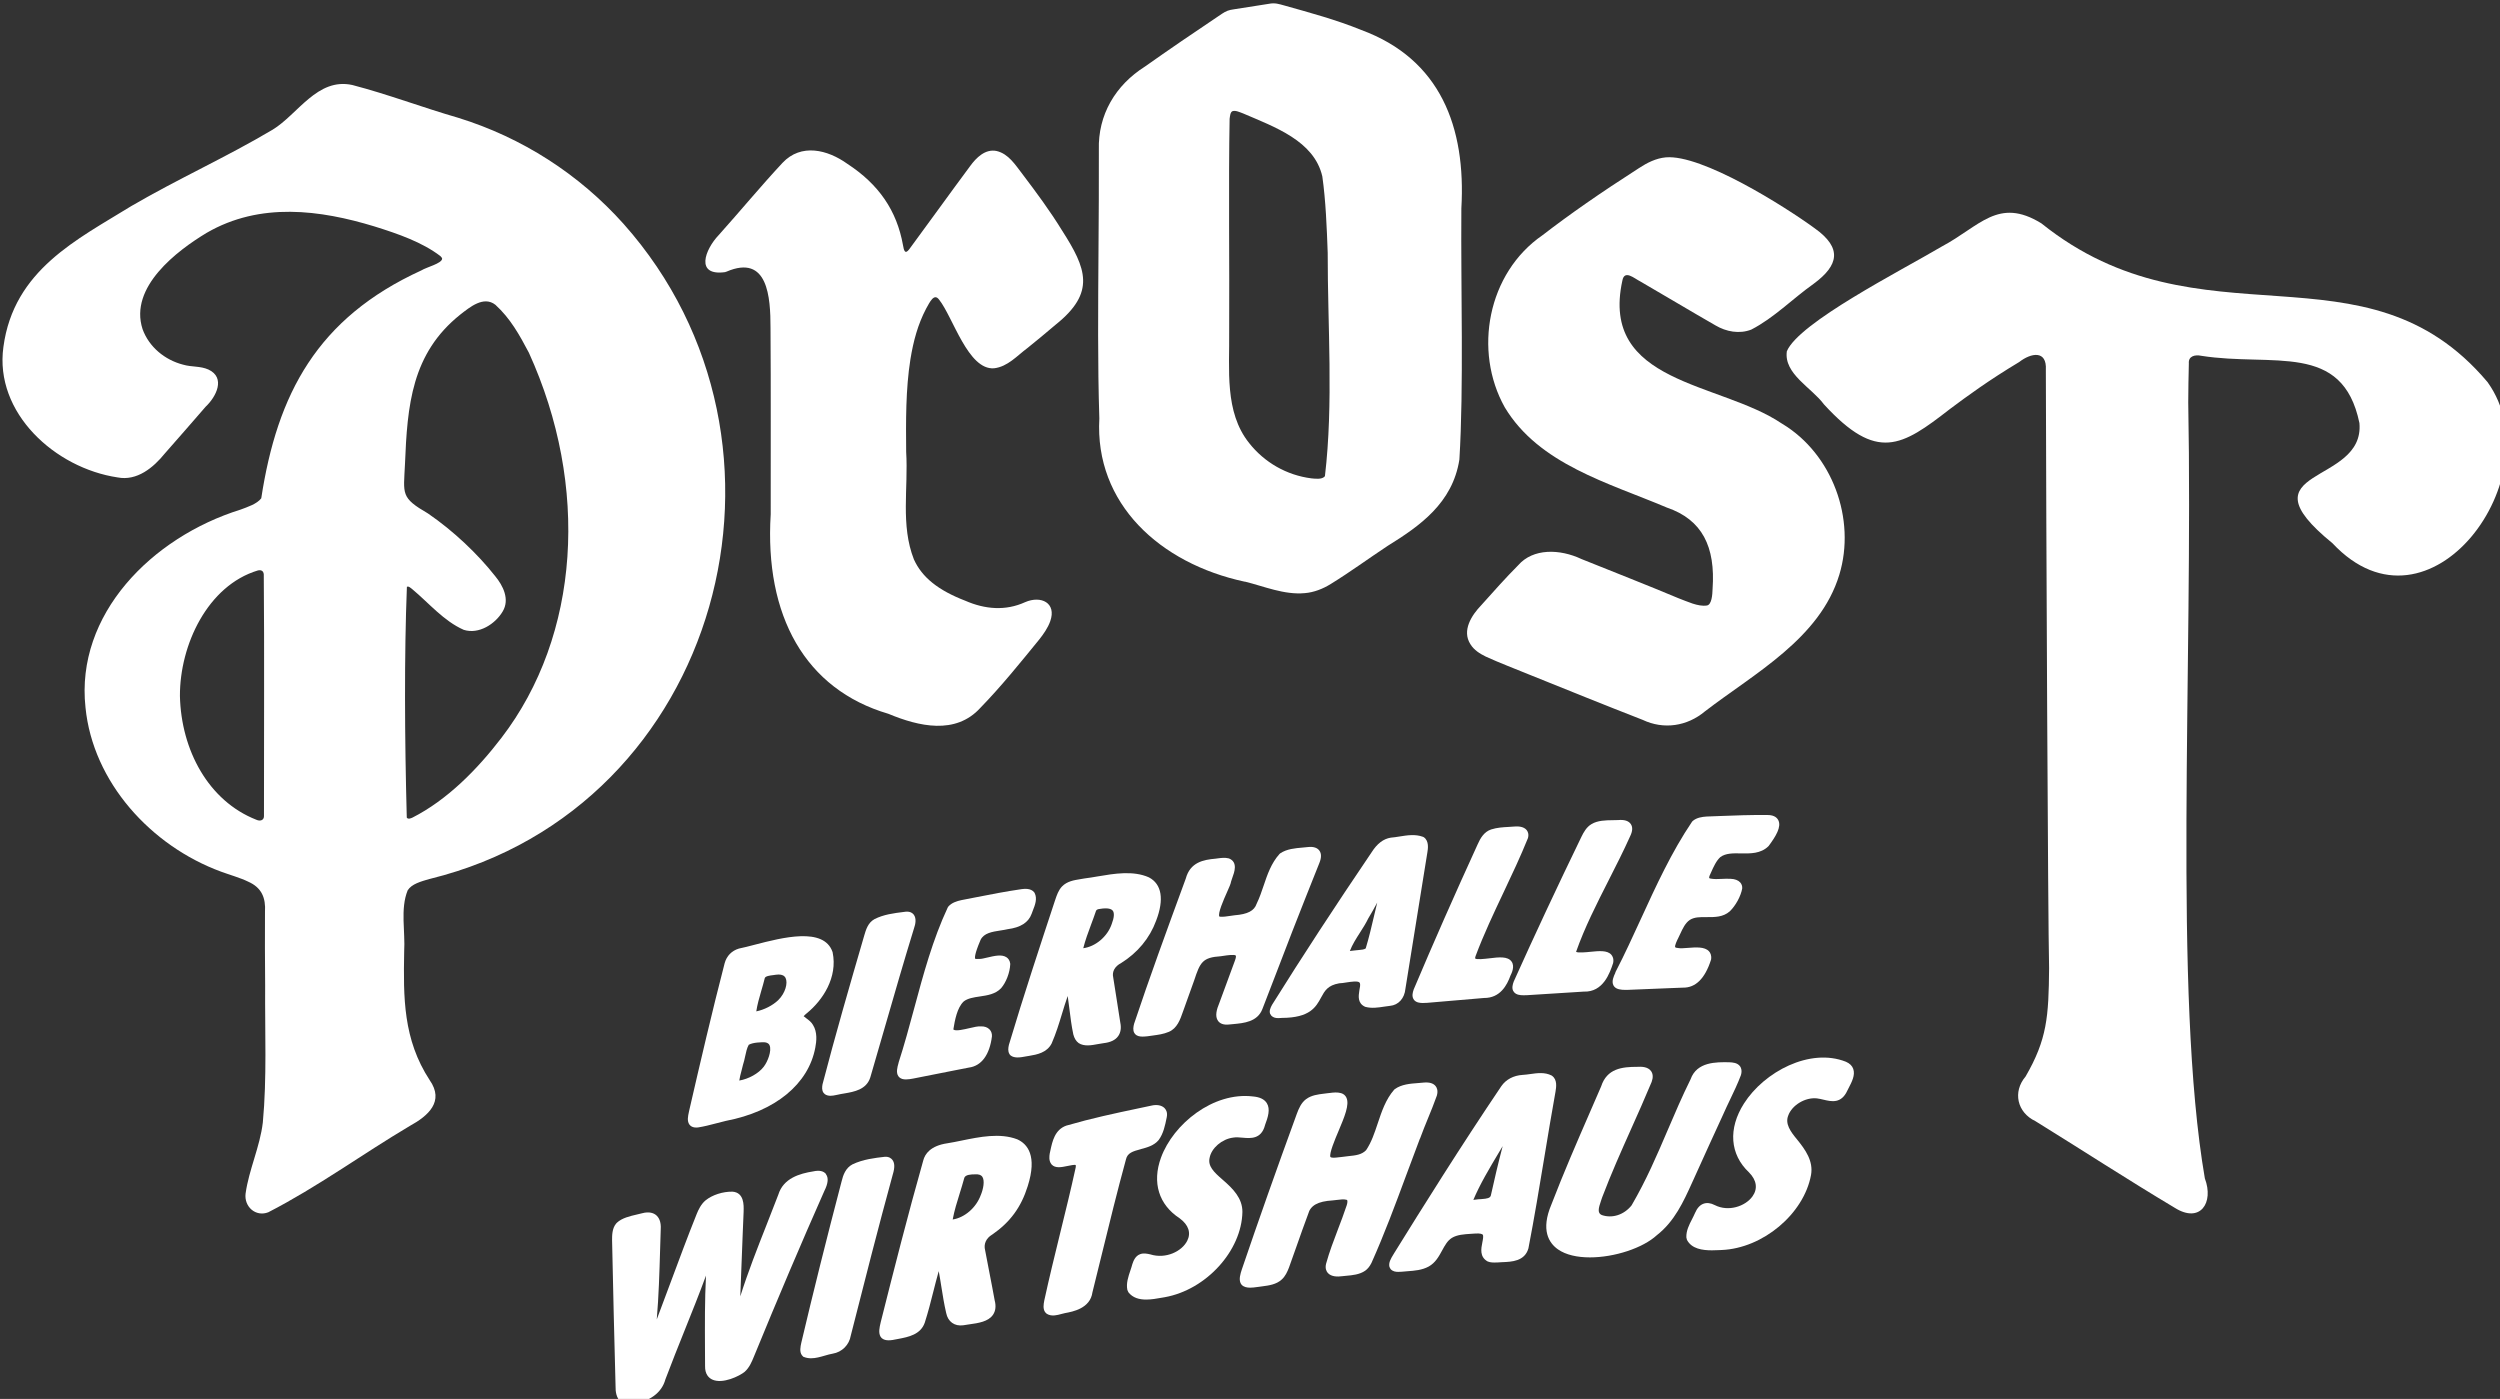
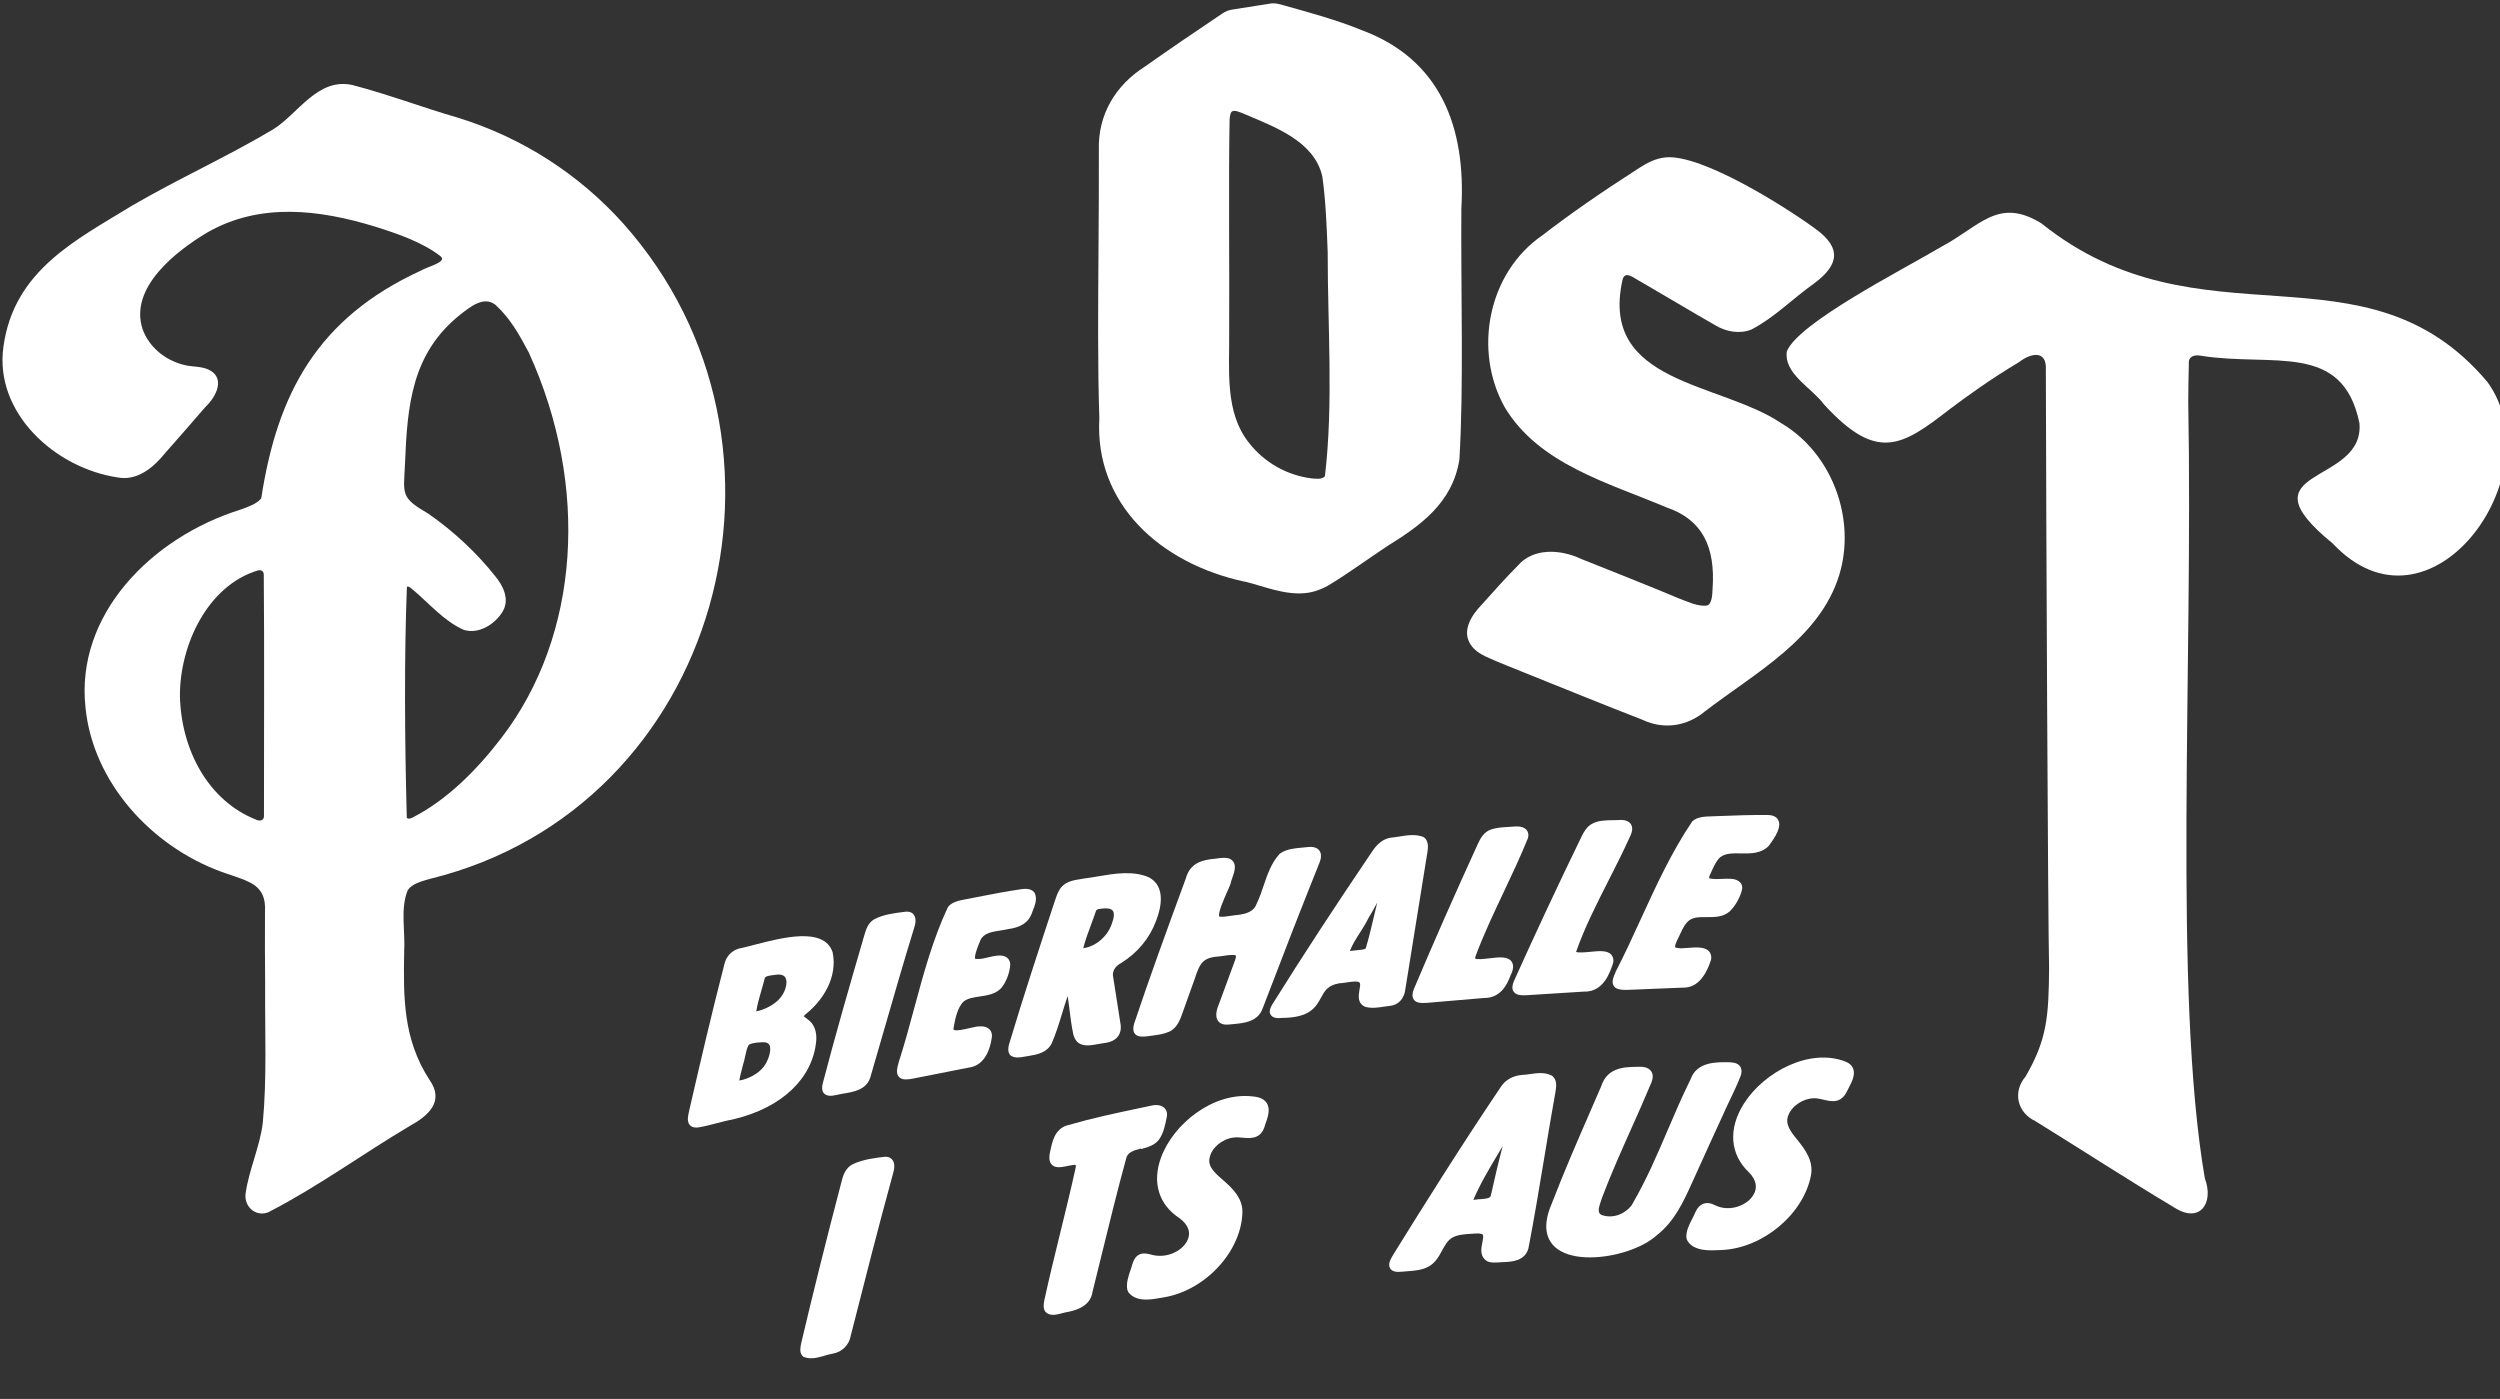
<svg xmlns="http://www.w3.org/2000/svg" xmlns:ns1="http://www.inkscape.org/namespaces/inkscape" xmlns:ns2="http://sodipodi.sourceforge.net/DTD/sodipodi-0.dtd" width="165.213mm" height="92.45mm" viewBox="0 0 165.213 92.45" version="1.1" id="svg1044" ns1:export-filename="Prost_logo_white.svg" ns1:export-xdpi="96" ns1:export-ydpi="96">
  <rect x="0" y="0" width="165.213" height="92.45" fill="#333333" stroke="none" />
  <ns2:namedview id="namedview1046" pagecolor="#ffffff" bordercolor="#000000" borderopacity="0.25" ns1:showpageshadow="2" ns1:pageopacity="0.0" ns1:pagecheckerboard="0" ns1:deskcolor="#d1d1d1" ns1:document-units="mm" showgrid="false" />
  <defs id="defs1041" />
  <g ns1:label="Lager 1" ns1:groupmode="layer" id="layer1" transform="translate(-234.839,-68.388)">
    <g id="g1662">
      <g id="g16" transform="matrix(0.265,0,0,0.265,130.495,-72.89)">
        <path class="st0" d="m 500.87,752.33 0.25,-0.07 c 72.27,-17.85 96.94,-108.49 48.12,-163.32 -11.12,-12.42 -25.33,-21.52 -41.25,-26.45 -8.87,-2.56 -17.48,-5.85 -26.39,-8.17 -8.73,-1.9 -13.57,7.33 -19.87,11.15 -11.53,6.85 -23.5,12.2 -35.23,19.04 -13.47,8.33 -29.33,15.93 -31.9,35.13 -2.29,16.46 12.9,30.22 28.47,32.54 4.83,0.95 8.93,-2.43 11.8,-5.99 3.31,-3.74 6.74,-7.7 10.19,-11.67 2.6,-2.44 5.03,-7.21 0.67,-9.24 -2.09,-0.93 -4.13,-0.57 -6.37,-1.23 -4.49,-1.17 -8.44,-4.37 -10.06,-8.85 -3.42,-10.52 8.69,-19.62 15.99,-24.01 13.37,-7.76 28.38,-5.69 41.8,-1.61 6.03,1.88 11.96,3.96 16.47,7.4 0.18,0.19 0.44,0.43 0.45,0.68 -0.12,1.19 -3.9,2.09 -5.21,2.91 -25.97,11.89 -35.91,30.79 -39.9,56.82 -1.08,1.42 -3.38,2.15 -5.19,2.83 -22.14,6.91 -41.17,26.14 -38.64,49.34 1.83,18.57 16.29,34.51 33.81,40.94 2.02,0.75 4.88,1.56 6.73,2.48 3.42,1.49 4.43,4.09 4.22,7.53 -0.05,5.81 0,12.04 0.04,18.36 -0.08,11.61 0.46,23.1 -0.58,34.19 -0.71,6.03 -3.48,11.78 -4.3,17.72 -0.4,3.27 2.52,5.88 5.66,4.66 12.32,-6.34 23.35,-14.44 35.32,-21.55 4.59,-2.51 8.64,-6.1 4.94,-11.39 -6.66,-10.2 -6.57,-20.61 -6.37,-32.07 0.31,-4.96 -1.01,-10.64 0.87,-15.27 0.99,-1.6 3.28,-2.2 5.46,-2.85 z m -41.29,-15.81 v 0.14 c 0,1.02 -0.95,1.34 -1.91,0.89 -11.96,-4.69 -18.75,-17.39 -19.05,-30.86 -0.05,-12.76 6.93,-27.54 19.41,-31.3 0.76,-0.19 1.41,0.02 1.5,0.95 0.17,19.86 0.03,40.37 0.05,60.17 z m 35.61,0.49 c -0.53,-19.86 -0.64,-40.56 0.03,-57.54 0.41,-0.26 0.97,0.3 1.36,0.6 4.14,3.45 7.82,7.92 12.81,10.12 3.77,1.2 7.88,-1.45 9.73,-4.6 1.79,-3 0.09,-6.41 -1.9,-8.81 -4.37,-5.54 -10.37,-11.24 -16.73,-15.6 -6.87,-3.99 -6.1,-4.75 -5.75,-12.28 0.59,-14.75 1.65,-27.63 13.81,-37.34 2.35,-1.82 5.81,-4.74 8.75,-2.42 3.7,3.38 5.95,7.41 8.34,11.94 15.13,33.22 12.77,70.5 -6.85,96.06 -6.02,7.87 -13.51,15.47 -22.19,19.88 -0.41,0.17 -0.97,0.44 -1.33,0.09 z" id="path6" style="fill:#ffffff" />
        <path class="st0" d="m 704.18,678.16 c 4.78,1.17 9.82,3.36 14.95,2.88 2.28,-0.18 4.53,-1.07 6.48,-2.28 4.9,-3.02 9.42,-6.35 14.17,-9.49 7.96,-4.94 16.2,-10.62 17.91,-21.55 1.11,-18.14 0.34,-42.22 0.49,-62.42 v -0.19 c 1.17,-20.27 -5.2,-37.23 -24.96,-44.51 -6.25,-2.55 -12.89,-4.33 -19.13,-6.09 -1.43,-0.39 -2.37,-0.74 -3.93,-0.43 -2.07,0.32 -6.45,1.01 -8.67,1.36 -1.35,0.19 -1.94,0.41 -3.06,1.15 -6.94,4.64 -13.49,9.13 -19.12,13.11 -7.42,4.68 -11.78,12.08 -11.53,20.81 0,7.95 0,16.58 -0.09,24.99 -0.09,14.1 -0.23,28.37 0.21,41.97 -1.2,21.25 15.11,36.18 36.28,40.72 z M 700.4,562.68 c 0.09,-0.59 0.14,-1.59 0.71,-1.83 0.74,-0.27 1.83,0.27 2.64,0.56 7.86,3.39 17.72,6.83 19.76,15.71 0.85,6 1.12,12.84 1.34,19.06 -0.03,18.08 1.46,37.51 -0.69,55.67 l -0.11,0.14 c -0.68,0.72 -2.24,0.53 -3.26,0.43 -6.16,-0.78 -11.73,-3.97 -15.54,-8.82 -6.19,-7.74 -4.85,-18.44 -4.97,-27.67 0.1,-16.02 -0.19,-37.26 0.11,-53.25 z" id="path8" style="fill:#ffffff" />
        <path class="st0" d="m 838.19,638.8 -0.2,-0.12 c -15.39,-10.34 -45.28,-9.8 -39.66,-35.57 0.52,-2.84 3,-0.52 4.46,0.19 6.3,3.65 12.41,7.33 18.76,10.97 2.69,1.59 5.98,2.2 8.93,1.05 5.66,-2.91 10.25,-7.66 15.55,-11.42 6.28,-4.62 7.19,-8.92 0.27,-13.84 -7.54,-5.51 -28.16,-18.49 -37.14,-17.69 -2.43,0.22 -4.63,1.33 -6.72,2.7 -9.6,6.16 -17.32,11.54 -24.02,16.71 -13.72,9.44 -17.3,28.86 -9.41,42.93 8.53,14.22 25.94,18.85 40.39,24.98 8.88,3.03 12.17,9.79 11.43,20.3 -0.04,1.43 -0.21,3.93 -1.4,4.13 -2.21,0.36 -4.96,-1.02 -7.13,-1.82 -8.11,-3.4 -15.84,-6.41 -24.16,-9.76 -5.42,-2.56 -12.08,-2.72 -15.79,1.55 -3.11,3.12 -6.26,6.67 -9.18,9.93 -2.42,2.51 -4.92,6.35 -2.73,9.76 0.91,1.48 2.36,2.36 3.84,3.09 3.33,1.53 7.42,3.08 10.92,4.52 9.42,3.79 18.75,7.58 28.19,11.25 5.27,2.5 11.11,1.6 15.54,-2.12 12.34,-9.49 28.67,-18.13 33.5,-34.06 4.22,-13.89 -1.75,-30.14 -14.23,-37.65 z" id="path10" style="fill:#ffffff" />
-         <path class="st0" d="m 574.66,600.94 0.24,-0.06 c 10.4,-4.49 11,6.43 11,13.99 0.11,15.61 0.03,31.01 0.05,46.5 -1.56,25.3 8.57,43.66 29.34,49.76 7.58,3.16 16.77,5.31 22.94,-1.48 5.19,-5.33 10.08,-11.4 14.67,-17.03 1.08,-1.36 2.16,-2.9 2.75,-4.55 1.65,-4.63 -2.32,-6.49 -6.25,-4.78 -4.88,2.23 -10.01,1.8 -14.94,-0.36 -6.7,-2.58 -10.77,-5.8 -12.8,-10.3 -3.36,-8.58 -1.37,-17.68 -1.93,-26.84 -0.07,-7.56 -0.13,-15.58 1.06,-23.07 0.75,-4.59 1.86,-8.7 3.92,-12.63 0.93,-1.65 1.97,-3.94 3.23,-2.24 3.5,4.41 7.22,17.61 13.71,17.12 3.41,-0.4 5.73,-3.13 8.31,-5.04 2.31,-1.87 4.66,-3.79 7.05,-5.84 10.06,-8.03 7.66,-14.01 1.61,-23.46 -3.06,-4.97 -6.38,-9.45 -9.9,-14.1 -1.77,-2.28 -3.46,-5.06 -6.45,-5.75 -2.82,-0.58 -5.08,1.68 -6.6,3.78 -5.13,6.91 -10.03,13.75 -15.12,20.65 -1.11,1.54 -1.4,0.33 -1.61,-0.93 -1.54,-8.63 -6.03,-15.18 -13.88,-20.3 -4.93,-3.54 -11.53,-5.18 -16.17,-0.24 -5.46,5.86 -10.57,12.06 -15.9,18 -3.44,3.6 -6,10.33 1.67,9.24 z" id="path12" style="fill:#ffffff" />
        <path class="st0" d="m 1014.21,628.58 -0.14,-0.19 c -30.65,-36.33 -71.39,-7.6 -111.25,-39.57 -10.76,-6.63 -15.33,0.73 -24.81,5.77 -10.38,6.13 -35.64,18.96 -38.66,26.13 -0.79,5.66 6.22,9.1 9.24,13.23 13.25,14.47 19.43,10.5 31.36,1.23 4.27,-3.2 9.83,-7.27 17.34,-11.77 2.99,-2.32 6.94,-3.01 6.65,1.96 0.08,37.24 0.52,137.51 0.81,149.16 -0.1,12.13 -0.5,17.8 -5.87,27.06 -3.25,3.82 -2.11,8.96 2.45,11.12 11.75,7.27 22.98,14.58 34.78,21.63 6.32,3.96 9.79,-1.26 7.48,-7.35 -7.96,-46.45 -2.89,-126.72 -4.14,-193.52 0.01,-2.88 0.07,-6.78 0.15,-9.72 -0.16,-1.81 1.52,-2.23 3.08,-1.9 17.9,2.83 35.24,-3.64 39.46,16.78 1.4,15.67 -30.13,10.9 -6.72,29.97 24.27,25.89 55.17,-16.9 38.79,-40.01 z" id="path14" style="fill:#ffffff" />
      </g>
      <g id="g54" transform="matrix(0.265,0,0,0.265,130.495,-72.89)">
        <path class="st0" d="m 565.98,813.88 c 0.35,0.29 0.8,0.43 1.41,0.43 0.13,0 0.27,0 0.42,-0.02 1.52,-0.24 2.96,-0.61 4.48,-1.01 0.81,-0.21 1.64,-0.43 2.48,-0.63 12.27,-2.34 20.61,-9.17 22.3,-18.28 0.3,-1.56 0.56,-3.84 -0.58,-5.65 -0.39,-0.7 -1.06,-1.21 -1.66,-1.65 -0.21,-0.16 -0.51,-0.38 -0.67,-0.53 0.16,-0.2 0.5,-0.49 0.68,-0.64 l 0.13,-0.11 c 3.96,-3.23 7.72,-8.91 6.42,-15.18 l -0.04,-0.13 c -2.2,-6.22 -12.52,-3.54 -19.35,-1.77 -1.53,0.4 -2.85,0.74 -3.99,0.97 -1.78,0.54 -3.04,1.82 -3.54,3.62 -3.18,12.27 -5.99,24.36 -8.84,36.74 l -0.09,0.42 c -0.22,1.01 -0.5,2.26 0.16,3.14 l 0.27,0.28 z m 21.83,-31.33 c -1.39,1.33 -3.51,2.4 -5.46,2.79 0.26,-1.74 0.74,-3.37 1.23,-5.07 0.31,-1.06 0.63,-2.15 0.89,-3.23 0.16,-0.51 1.32,-0.65 2.09,-0.74 0.28,-0.03 0.54,-0.07 0.7,-0.1 0.24,-0.03 0.46,-0.05 0.66,-0.05 0.87,0 1.45,0.29 1.74,0.87 0.59,1.21 -0.01,3.72 -1.85,5.53 z m -3.5,10.49 c 0.94,0.06 1.22,0.46 1.35,0.75 0.6,1.36 -0.48,4.13 -1.47,5.38 -1.28,1.67 -3.76,3.03 -6.08,3.42 0.11,-0.77 0.32,-1.57 0.53,-2.35 0.15,-0.55 0.29,-1.08 0.4,-1.6 0.22,-0.64 0.37,-1.35 0.52,-2.03 0.22,-1.03 0.44,-2.1 0.91,-2.94 1.11,-0.63 3.19,-0.63 3.84,-0.63 z" id="path18" style="fill:#ffffff" />
        <path class="st0" d="m 599.13,805.66 0.34,0.34 c 0.44,0.3 0.92,0.39 1.39,0.39 0.47,0 0.92,-0.09 1.3,-0.17 0.13,-0.03 0.26,-0.05 0.45,-0.09 0.53,-0.13 1.1,-0.22 1.68,-0.32 2.47,-0.42 5.54,-0.95 6.5,-4.03 1.25,-4.25 2.48,-8.5 3.7,-12.76 2.31,-8.02 4.71,-16.31 7.2,-24.41 0.36,-1.02 0.64,-2.44 -0.06,-3.38 -0.28,-0.38 -0.83,-0.81 -1.91,-0.76 l -0.56,0.07 c -2.49,0.31 -5.07,0.63 -7.36,1.81 -1.61,0.91 -2.11,2.64 -2.53,4.08 -3.68,12.62 -7.24,24.94 -10.4,37.09 -0.13,0.71 -0.2,1.52 0.26,2.14 z" id="path20" style="fill:#ffffff" />
        <path class="st0" d="m 617.84,798.16 -0.04,0.14 c -0.27,0.98 -0.65,2.31 -0.01,3.22 l 0.25,0.28 c 0.43,0.39 1.02,0.51 1.64,0.51 0.59,0 1.21,-0.11 1.77,-0.21 3.69,-0.74 6.7,-1.33 10.06,-1.99 l 3.83,-0.75 c 3.15,-0.4 5.2,-3.15 5.78,-7.8 0.04,-0.68 -0.18,-1.3 -0.63,-1.75 -0.49,-0.5 -1.24,-0.75 -2.05,-0.73 -0.78,-0.07 -1.8,0.18 -2.97,0.45 -1.24,0.29 -3.31,0.78 -3.89,0.38 -0.02,-0.02 -0.06,-0.04 -0.08,-0.11 0.38,-2.31 0.93,-5.38 2.58,-6.94 1.01,-0.79 2.47,-1.01 4.02,-1.24 1.91,-0.28 3.88,-0.58 5.29,-2.05 1.26,-1.44 2.2,-3.9 2.29,-5.97 v -0.08 c 0,0 0,-0.08 0,-0.08 -0.1,-0.85 -0.55,-1.33 -0.9,-1.57 -1.18,-0.82 -3.02,-0.38 -4.8,0.04 -0.76,0.18 -1.62,0.39 -2.01,0.35 h -0.08 c 0,0 -0.08,0 -0.08,0 -0.33,0.03 -0.59,0.01 -0.85,-0.02 -0.15,-0.24 -0.19,-1.16 1.23,-4.51 l 0.09,-0.22 c 0.84,-1.71 2.86,-2.02 5,-2.35 0.65,-0.1 1.28,-0.2 1.77,-0.32 3.22,-0.42 5.16,-1.66 5.96,-3.82 0.09,-0.27 0.2,-0.56 0.32,-0.86 0.52,-1.31 1.16,-2.93 0.43,-4.35 l -0.1,-0.16 c -0.84,-1.07 -2.47,-0.88 -3.11,-0.8 -4.17,0.61 -7.63,1.29 -11.64,2.08 l -3.39,0.66 c -1.19,0.26 -2.41,0.64 -3.26,1.59 l -0.16,0.24 c -3.74,7.98 -6.1,16.72 -8.37,25.16 -1.21,4.48 -2.46,9.11 -3.9,13.56 z" id="path22" style="fill:#ffffff" />
        <path class="st0" d="m 645.45,795.96 0.32,0.37 c 0.49,0.38 1.11,0.5 1.76,0.5 0.69,0 1.41,-0.14 2.06,-0.26 0.29,-0.06 0.56,-0.11 0.84,-0.14 1.85,-0.31 4.38,-0.75 5.58,-3.09 1.09,-2.5 1.85,-4.99 2.58,-7.4 0.44,-1.46 0.9,-2.95 1.42,-4.43 0.17,1.12 0.31,2.24 0.44,3.32 0.25,2.01 0.5,4.08 0.96,6.25 0.26,0.98 0.69,1.7 1.34,2.17 1.37,0.89 3.21,0.55 4.85,0.24 0.47,-0.09 0.92,-0.17 1.34,-0.22 1.75,-0.2 2.95,-0.77 3.65,-1.75 0.64,-0.89 0.82,-2.05 0.53,-3.42 -0.3,-2.03 -0.59,-3.84 -0.88,-5.64 -0.29,-1.76 -0.57,-3.52 -0.88,-5.59 -0.33,-1.43 0.38,-2.76 1.98,-3.59 4.12,-2.57 7.13,-6.22 8.71,-10.53 2.05,-5.31 1.43,-9.15 -1.79,-10.83 -3.89,-1.74 -8.64,-0.94 -12.82,-0.23 -1.11,0.19 -2.17,0.37 -3.25,0.5 -0.34,0.07 -0.7,0.13 -1.06,0.18 -1.54,0.25 -3.28,0.52 -4.54,1.82 -0.88,0.93 -1.3,2.17 -1.67,3.27 l -0.13,0.38 c -3.63,11 -7.75,23.47 -11.44,35.83 -0.18,0.79 -0.29,1.62 0.13,2.29 z m 18.44,-26.37 c 0.51,-2.02 1.22,-3.93 1.96,-5.92 0.42,-1.12 0.84,-2.25 1.22,-3.39 0.12,-0.34 0.54,-0.45 0.95,-0.49 0.54,-0.1 1.04,-0.14 1.46,-0.14 0.85,0 1.45,0.19 1.75,0.55 0.46,0.56 0.38,1.74 -0.24,3.35 -1.07,3.16 -4.06,5.64 -7.11,6.04 z" id="path24" style="fill:#ffffff" />
        <path class="st0" d="m 676.61,790.69 0.18,0.26 c 0.44,0.53 1.1,0.68 1.88,0.68 0.39,0 0.8,-0.04 1.23,-0.08 0.43,-0.07 0.86,-0.13 1.29,-0.18 1.34,-0.18 2.72,-0.36 4.03,-0.92 2.09,-0.88 2.85,-3.07 3.52,-5 0.14,-0.4 0.27,-0.79 0.43,-1.19 l 0.53,-1.49 c 0.61,-1.71 1.21,-3.4 1.85,-5.15 1.49,-4.53 2.07,-5.73 6.64,-6.03 0.26,-0.03 0.53,-0.07 0.82,-0.12 0.72,-0.11 2.63,-0.39 2.92,-0.04 0.05,0.06 0.11,0.4 -0.21,1.24 -0.73,2.03 -1.41,3.85 -2.08,5.65 -0.61,1.64 -1.22,3.27 -1.83,4.97 -0.6,1.44 -1.17,3.24 -0.3,4.43 0.52,0.71 1.41,1.02 2.66,0.9 0.34,-0.04 0.7,-0.07 1.06,-0.1 2.71,-0.25 6.09,-0.55 7.33,-3.75 1.42,-3.64 2.83,-7.31 4.23,-10.97 2.13,-5.55 4.33,-11.29 6.57,-16.89 0.64,-1.62 1.28,-3.24 1.93,-4.85 l 1.46,-3.66 c 0.56,-1.35 0.57,-2.42 0.02,-3.16 -0.52,-0.7 -1.43,-1.01 -2.73,-0.89 -0.47,0.06 -0.95,0.1 -1.45,0.14 -1.84,0.16 -3.93,0.33 -5.58,1.44 l -0.18,0.16 c -2.06,2.29 -3.02,5.12 -3.94,7.85 -0.5,1.49 -1.02,3.03 -1.76,4.56 -0.59,1.76 -2.23,2.62 -5.53,2.88 -0.35,0.04 -0.71,0.1 -1.07,0.15 -0.85,0.13 -1.73,0.27 -2.51,0.2 -0.13,0 -0.17,-0.03 -0.17,-0.03 -0.53,-0.65 1.21,-4.56 1.79,-5.85 0.67,-1.49 1.05,-2.37 1.12,-2.9 0.06,-0.26 0.19,-0.59 0.31,-0.93 0.5,-1.36 1.44,-3.88 -0.8,-4.8 l -0.13,-0.04 c -0.91,-0.23 -1.84,-0.1 -2.66,0 -0.21,0.03 -0.41,0.06 -0.59,0.08 -3.02,0.26 -6.33,0.88 -7.43,4.96 -4.92,13.4 -9,24.57 -12.89,36.21 -0.19,0.75 -0.34,1.6 0.05,2.28 z" id="path26" style="fill:#ffffff" />
        <path class="st0" d="m 710.53,785.99 0.27,0.43 c 0.49,0.5 1.13,0.6 1.7,0.6 0.22,0 0.43,-0.02 0.62,-0.03 0.12,0 0.23,-0.02 0.31,-0.02 7.02,-0.03 8.48,-2.71 9.77,-5.08 0.92,-1.7 1.65,-3.04 4.52,-3.55 0.56,-0.02 1.19,-0.11 1.84,-0.22 1.12,-0.17 2.81,-0.43 3.23,0.03 0.19,0.21 0.21,0.76 0.02,1.58 l -0.08,0.51 c -0.19,1.22 -0.47,3.06 1.4,3.93 l 0.17,0.06 c 1.56,0.4 3.12,0.16 4.63,-0.07 0.5,-0.08 0.99,-0.15 1.47,-0.2 2.1,-0.19 3.61,-1.88 3.83,-4.25 0.97,-5.9 1.91,-11.81 2.85,-17.71 0.87,-5.44 1.73,-10.89 2.63,-16.33 0.14,-0.84 0.46,-2.82 -0.88,-3.75 l -0.22,-0.11 c -1.91,-0.71 -3.92,-0.39 -5.86,-0.08 -0.74,0.12 -1.43,0.23 -2.18,0.29 -1.82,0.29 -3.38,1.47 -4.73,3.59 -9.23,13.62 -17.35,26.06 -24.86,38.08 -0.42,0.76 -0.77,1.56 -0.47,2.3 z m 19.85,-15.71 c 0.59,-1.57 1.57,-3.1 2.53,-4.6 0.74,-1.16 1.51,-2.37 2.05,-3.51 0.75,-1.21 1.48,-2.55 2.18,-3.85 0.02,-0.04 0.04,-0.08 0.06,-0.11 -0.26,1.05 -0.5,2.11 -0.75,3.15 -0.64,2.76 -1.31,5.6 -2.12,8.28 -0.39,0.29 -1.07,0.34 -1.74,0.4 -0.29,0.02 -0.57,0.04 -0.72,0.07 -0.3,0.01 -0.63,0.06 -0.97,0.11 -0.17,0.03 -0.35,0.05 -0.53,0.07 z" id="path28" style="fill:#ffffff" />
        <path class="st0" d="m 746.2,782.21 0.21,0.31 c 0.53,0.61 1.37,0.73 2.15,0.73 0.28,0 0.56,-0.02 0.81,-0.03 h 0.17 c 5.24,-0.47 9.17,-0.8 14.29,-1.22 4.04,0.04 5.75,-3.22 6.59,-5.57 0.28,-0.56 1.15,-2.27 0.29,-3.5 -0.96,-1.37 -3.18,-1.11 -5.53,-0.82 -1.12,0.13 -3.21,0.38 -3.55,0.04 0,0 -0.06,-0.17 0.12,-0.66 1.99,-5.32 4.53,-10.7 6.99,-15.9 2.06,-4.36 4.19,-8.86 6.05,-13.47 0.27,-0.99 -0.04,-1.64 -0.34,-2.01 -0.76,-0.91 -2.19,-0.93 -2.97,-0.87 -0.5,0.05 -1,0.07 -1.5,0.1 -1.43,0.08 -2.9,0.16 -4.37,0.63 -1.78,0.59 -2.7,2.21 -3.36,3.7 -5.75,12.57 -11.11,24.73 -15.95,36.19 -0.26,0.76 -0.48,1.63 -0.09,2.35 z" id="path30" style="fill:#ffffff" />
        <path class="st0" d="m 771.11,780.22 0.2,0.31 c 0.55,0.68 1.49,0.79 2.32,0.79 0.21,0 0.42,0 0.62,-0.01 h 0.18 c 5.24,-0.35 9.16,-0.6 14.26,-0.9 4.88,0.19 6.53,-4.67 7.34,-7.13 0.21,-1.06 -0.14,-1.72 -0.47,-2.09 -1.02,-1.13 -3.08,-0.92 -5.26,-0.7 -0.87,0.09 -3.06,0.31 -3.51,0 2.12,-6.04 5.18,-12.05 8.13,-17.86 1.82,-3.59 3.71,-7.3 5.36,-10.98 0.61,-1.26 0.67,-2.28 0.15,-3.03 -0.55,-0.8 -1.6,-1.13 -3.16,-0.99 -0.43,0.02 -0.88,0.03 -1.34,0.03 -1.76,0.02 -3.76,0.05 -5.3,0.98 -1.25,0.74 -1.96,2.04 -2.52,3.19 -6.06,12.5 -11.72,24.61 -16.86,36.05 -0.28,0.75 -0.51,1.61 -0.15,2.34 z" id="path32" style="fill:#ffffff" />
        <path class="st0" d="m 796.6,775.68 c -0.43,0.91 -1.01,2.16 -0.5,3.16 l 0.19,0.29 c 0.58,0.73 1.72,0.85 2.83,0.85 0.13,0 0.26,0 0.39,0 3.89,-0.17 7.01,-0.29 10.56,-0.43 l 3.35,-0.13 c 3.17,0.06 5.51,-2.26 7,-6.89 l 0.04,-0.14 c 0.16,-1.03 -0.2,-1.68 -0.53,-2.04 -1.08,-1.17 -3.24,-1 -5.33,-0.84 -0.85,0.07 -1.82,0.14 -2.23,0.05 l -0.17,-0.03 c -0.51,-0.03 -0.68,-0.15 -0.69,-0.19 -0.2,-0.35 0.5,-1.78 0.77,-2.31 l 0.46,-0.97 c 0.63,-1.36 1.28,-2.76 2.4,-3.52 1.13,-0.74 2.64,-0.73 4.24,-0.71 1.99,0.01 4.07,0.03 5.74,-1.44 1.47,-1.43 2.74,-3.73 3.1,-5.69 0.05,-0.58 -0.13,-1.11 -0.5,-1.52 -0.5,-0.55 -1.34,-0.87 -2.4,-0.9 -0.74,-0.05 -1.47,-0.01 -2.18,0.02 -1,0.05 -1.95,0.09 -2.83,-0.08 -0.16,-0.03 -0.28,-0.08 -0.31,-0.14 -0.03,-0.06 -0.05,-0.25 0.07,-0.55 l 0.36,-0.8 c 0.65,-1.46 1.33,-2.97 2.35,-3.88 1.34,-0.98 3.17,-0.95 5.12,-0.91 2.32,0.04 4.94,0.1 6.86,-1.79 l 0.1,-0.12 c 1.73,-2.34 3.21,-4.73 2.35,-6.39 -0.46,-0.88 -1.42,-1.3 -2.84,-1.27 -4.17,-0.04 -7.66,0.1 -11.7,0.25 l -3.35,0.13 c -1.14,0.08 -2.43,0.26 -3.42,1.09 l -0.19,0.2 c -5.1,7.54 -8.99,16.03 -12.75,24.23 -2,4.36 -4.07,8.88 -6.3,13.19 l -0.09,0.2 z" id="path34" style="fill:#ffffff" />
-         <path class="st0" d="m 599.75,825.92 c -0.61,-0.78 -1.7,-1.01 -3.18,-0.68 -3.4,0.54 -7.47,1.7 -8.73,5.82 -0.96,2.51 -1.93,4.99 -2.91,7.47 -2.29,5.8 -4.63,11.76 -6.57,17.88 0.2,-5.62 0.39,-10.31 0.61,-15.75 l 0.22,-5.32 v -0.14 c 0.05,-1.52 0.15,-4.68 -2.77,-4.9 -2.4,-0.04 -5.02,0.79 -6.72,2.17 -1.14,0.95 -1.8,2.38 -2.2,3.37 -2.26,5.62 -4.39,11.38 -6.46,16.94 -1.14,3.08 -2.31,6.24 -3.51,9.38 0.5,-5.84 0.67,-11.76 0.84,-17.52 0.05,-1.65 0.09,-3.29 0.15,-4.9 0.15,-2.05 -0.54,-3.08 -1.15,-3.59 -0.58,-0.48 -1.66,-0.96 -3.49,-0.47 -0.4,0.11 -0.83,0.21 -1.28,0.31 -1.76,0.41 -3.75,0.87 -5,2.05 l -0.23,0.25 c -1,1.21 -0.98,3.02 -0.98,4.11 0.25,11.99 0.54,24.28 0.87,36.49 -0.03,1.21 0.17,2.86 1.3,3.82 0.39,0.33 1.01,0.67 1.88,0.67 0.23,0 0.47,-0.02 0.73,-0.07 4.57,-0.61 7.61,-2.84 8.52,-6.21 1.59,-4.22 3.22,-8.29 4.8,-12.23 1.86,-4.63 3.64,-9.07 5.32,-13.64 -0.32,6.08 -0.28,12.19 -0.25,18.57 l 0.02,3.98 c -0.05,2.05 0.93,2.96 1.76,3.36 2.58,1.24 6.9,-0.89 8.13,-1.93 1.15,-1.03 1.75,-2.46 2.27,-3.73 5.96,-14.54 11.88,-28.49 17.6,-41.39 0.94,-1.87 1.07,-3.27 0.37,-4.16 z" id="path36" style="fill:#ffffff" />
        <path class="st0" d="m 616.31,822.39 c -0.28,-0.37 -0.84,-0.85 -1.88,-0.79 -2.44,0.28 -5.47,0.62 -8.11,1.9 -1.68,0.89 -2.31,2.64 -2.69,4.22 -3.82,14.57 -7.09,27.69 -10.02,40.12 l -0.04,0.17 c -0.2,0.93 -0.48,2.21 0.15,3.07 l 0.34,0.38 0.21,0.08 c 0.57,0.22 1.15,0.31 1.74,0.31 1.17,0 2.35,-0.35 3.43,-0.66 0.69,-0.2 1.34,-0.39 1.96,-0.49 2.34,-0.39 4.12,-2.18 4.51,-4.49 3.47,-13.68 6.88,-27.05 10.5,-40.27 0.5,-1.63 0.47,-2.79 -0.1,-3.54 z" id="path38" style="fill:#ffffff" />
-         <path class="st0" d="m 641.19,841 c 4.48,-3.1 7.21,-6.82 8.85,-12.07 2.41,-7.58 -0.05,-10.53 -2.6,-11.68 -4.31,-1.66 -9.4,-0.61 -13.89,0.31 -1.23,0.25 -2.42,0.5 -3.53,0.67 -4.23,0.61 -5.62,2.68 -6.03,4.29 -3.81,13.44 -7.32,27.27 -10.6,40.3 l -0.05,0.22 c -0.24,1.03 -0.58,2.44 0,3.42 l 0.28,0.35 c 0.47,0.42 1.09,0.56 1.74,0.56 0.65,0 1.37,-0.14 1.97,-0.27 l 0.48,-0.09 c 2.46,-0.47 5.52,-1.06 6.56,-4.05 0.87,-2.73 1.49,-5.17 2.14,-7.76 0.41,-1.63 0.84,-3.31 1.34,-5.08 0.25,1.33 0.46,2.65 0.66,3.93 0.34,2.12 0.68,4.31 1.2,6.52 0.43,2.15 2.08,3.35 4.25,3.05 0.47,-0.09 0.98,-0.16 1.5,-0.23 2.24,-0.31 4.78,-0.66 5.95,-2.43 0.63,-0.95 0.76,-2.17 0.39,-3.55 -0.42,-2.35 -0.83,-4.42 -1.23,-6.49 -0.37,-1.89 -0.74,-3.79 -1.15,-6 -0.41,-1.55 0.23,-3 1.75,-3.92 z m -2.85,-9.87 c -1.15,3.18 -4.04,5.65 -7.01,6.11 0.43,-2.28 1.07,-4.33 1.74,-6.47 0.4,-1.29 0.81,-2.62 1.17,-3.95 0.3,-0.75 1.59,-0.84 2.66,-0.84 0.18,0 0.36,0 0.52,0 h 0.1 c 0.8,0.08 1.09,0.43 1.24,0.67 0.58,0.98 0.22,2.93 -0.41,4.47 z" id="path40" style="fill:#ffffff" />
        <path class="st0" d="m 709.19,813.78 c 0.78,-2.08 1.41,-4.07 0.47,-5.56 -0.6,-0.96 -1.73,-1.51 -3.41,-1.66 -9.96,-1.22 -19.93,6.9 -22.97,15.25 -2.27,6.22 -0.55,11.75 4.66,15.14 2.22,1.64 2.88,3.64 1.87,5.62 -1.32,2.6 -5.3,4.59 -9.2,3.37 -0.71,-0.16 -1.68,-0.38 -2.54,-0.05 -1.23,0.45 -1.68,1.72 -1.94,2.49 -0.13,0.51 -0.31,1.04 -0.49,1.58 -0.51,1.5 -1.09,3.21 -0.75,4.85 l 0.26,0.58 c 1.09,1.41 2.73,1.82 4.43,1.82 1.31,0 2.65,-0.24 3.81,-0.45 l 0.83,-0.14 c 10.32,-1.85 19.18,-11.58 19.36,-21.26 0.02,-3.44 -2.37,-5.81 -4.82,-7.94 l -0.17,-0.15 c -2.16,-1.87 -3.66,-3.35 -3.19,-5.4 0.45,-2.43 3.06,-4.69 5.87,-5.05 0.73,-0.13 1.56,-0.05 2.36,0.02 1.95,0.18 4.63,0.42 5.57,-3.05 z" id="path42" style="fill:#ffffff" />
-         <path class="st0" d="m 678.29,819.68 c 1.53,-0.41 3.26,-0.87 4.41,-2.26 1.19,-1.61 1.61,-3.69 1.98,-5.53 l 0.04,-0.2 c 0.25,-1.24 -0.27,-1.95 -0.6,-2.27 -0.71,-0.68 -1.92,-0.89 -3.23,-0.58 l -3.12,0.66 c -6.23,1.32 -11.61,2.45 -18.11,4.33 -2.86,1.02 -3.47,3.9 -3.97,6.22 l -0.16,0.73 c -0.1,0.68 -0.28,1.82 0.46,2.73 0.92,1.02 2.46,0.7 3.95,0.39 0.63,-0.13 1.81,-0.38 2.06,-0.24 0,0 0.08,0.16 0,0.63 -1.18,5.43 -2.55,10.99 -3.87,16.36 -1.35,5.5 -2.74,11.18 -3.95,16.75 l -0.03,0.16 c -0.15,0.82 -0.35,1.94 0.23,2.79 l 0.4,0.4 c 0.63,0.39 1.3,0.47 1.96,0.41 0.59,-0.05 1.16,-0.21 1.68,-0.35 0.32,-0.09 0.63,-0.17 0.93,-0.23 1.88,-0.34 6.29,-1.15 6.83,-5.18 0.78,-3.12 1.54,-6.24 2.31,-9.37 1.91,-7.81 3.89,-15.88 6.06,-23.81 0.36,-1.56 1.65,-1.98 3.73,-2.53 z" id="path44" style="fill:#ffffff" />
-         <path class="st0" d="m 747.86,817.1 c 0.63,-1.73 1.33,-3.45 2.01,-5.11 0.74,-1.81 1.51,-3.68 2.2,-5.64 0.35,-1.22 0.02,-1.98 -0.32,-2.39 -0.56,-0.69 -1.52,-0.98 -2.9,-0.87 -0.48,0.06 -0.98,0.09 -1.49,0.13 -1.92,0.14 -4.11,0.3 -5.79,1.52 l -0.16,0.15 c -2.1,2.41 -3.1,5.44 -4.08,8.37 -0.81,2.43 -1.57,4.72 -2.9,6.69 -1.1,1.15 -2.63,1.31 -4.4,1.49 -0.62,0.06 -1.25,0.13 -1.79,0.22 -0.24,0.02 -0.49,0.05 -0.76,0.08 -0.74,0.09 -1.58,0.2 -1.96,-0.09 -0.32,-0.91 1.13,-4.34 2.01,-6.42 1.5,-3.56 2.8,-6.63 1.99,-8.37 -0.26,-0.56 -0.71,-0.95 -1.33,-1.13 -0.95,-0.27 -1.91,-0.16 -2.77,-0.05 -0.2,0.02 -0.39,0.05 -0.64,0.07 -0.28,0.04 -0.58,0.08 -0.87,0.11 -1.47,0.18 -3.14,0.38 -4.47,1.38 -1.21,0.92 -1.8,2.32 -2.3,3.67 -5.07,13.89 -9.53,26.51 -13.64,38.6 l -0.07,0.21 c -0.33,1.01 -0.78,2.4 -0.29,3.42 l 0.25,0.38 c 0.52,0.56 1.31,0.72 2.11,0.72 0.55,0 1.12,-0.07 1.61,-0.14 l 0.48,-0.06 c 0.31,-0.05 0.62,-0.09 0.94,-0.13 1.64,-0.21 3.51,-0.46 4.85,-1.7 0.9,-0.81 1.4,-1.91 1.82,-3 0.72,-1.97 1.34,-3.76 1.96,-5.51 0.89,-2.52 1.72,-4.91 2.81,-7.81 0.58,-2.16 2.4,-3.18 6.11,-3.41 0.35,-0.03 0.7,-0.07 1.06,-0.12 0.88,-0.11 1.71,-0.22 2.4,-0.04 0.13,0.04 0.16,0.08 0.17,0.11 0.09,0.17 0.09,0.63 -0.12,1.27 -0.7,2.12 -1.46,4.1 -2.19,6.01 -1.08,2.84 -2.11,5.52 -2.96,8.58 -0.28,1.18 0.1,1.9 0.46,2.3 0.86,0.94 2.41,0.95 3.53,0.79 0.33,-0.04 0.66,-0.07 1,-0.1 1.58,-0.14 3.37,-0.3 4.77,-1.27 0.61,-0.44 1.12,-1.06 1.56,-1.93 3.21,-7.16 5.99,-14.64 8.67,-21.89 1.12,-3.04 2.25,-6.07 3.41,-9.11 z" id="path46" style="fill:#ffffff" />
+         <path class="st0" d="m 678.29,819.68 c 1.53,-0.41 3.26,-0.87 4.41,-2.26 1.19,-1.61 1.61,-3.69 1.98,-5.53 l 0.04,-0.2 c 0.25,-1.24 -0.27,-1.95 -0.6,-2.27 -0.71,-0.68 -1.92,-0.89 -3.23,-0.58 l -3.12,0.66 c -6.23,1.32 -11.61,2.45 -18.11,4.33 -2.86,1.02 -3.47,3.9 -3.97,6.22 l -0.16,0.73 c -0.1,0.68 -0.28,1.82 0.46,2.73 0.92,1.02 2.46,0.7 3.95,0.39 0.63,-0.13 1.81,-0.38 2.06,-0.24 0,0 0.08,0.16 0,0.63 -1.18,5.43 -2.55,10.99 -3.87,16.36 -1.35,5.5 -2.74,11.18 -3.95,16.75 c -0.15,0.82 -0.35,1.94 0.23,2.79 l 0.4,0.4 c 0.63,0.39 1.3,0.47 1.96,0.41 0.59,-0.05 1.16,-0.21 1.68,-0.35 0.32,-0.09 0.63,-0.17 0.93,-0.23 1.88,-0.34 6.29,-1.15 6.83,-5.18 0.78,-3.12 1.54,-6.24 2.31,-9.37 1.91,-7.81 3.89,-15.88 6.06,-23.81 0.36,-1.56 1.65,-1.98 3.73,-2.53 z" id="path44" style="fill:#ffffff" />
        <path class="st0" d="m 780.78,801.39 -0.12,-0.07 c -1.68,-0.85 -3.52,-0.6 -5.3,-0.35 -0.66,0.09 -1.29,0.18 -1.9,0.21 -2.28,0.14 -4.18,1.15 -5.34,2.85 -10.13,15.02 -19.56,30.09 -26.68,41.58 -0.08,0.14 -0.17,0.29 -0.27,0.45 -0.53,0.87 -1.2,1.96 -0.92,3.01 l 0.28,0.53 c 0.53,0.6 1.26,0.7 1.89,0.7 0.19,0 0.37,0 0.53,-0.02 l 0.41,-0.02 c 0.46,-0.05 0.93,-0.08 1.4,-0.12 1.77,-0.13 3.6,-0.26 5.29,-1.18 1.67,-0.94 2.51,-2.49 3.33,-3.99 0.69,-1.27 1.34,-2.46 2.43,-3.14 1.33,-0.81 3.07,-0.91 4.76,-1.02 l 0.91,-0.06 c 1.54,-0.13 1.93,0.17 2.02,0.26 0.25,0.28 0.06,1.22 -0.09,1.97 -0.3,1.51 -0.72,3.58 1.32,4.72 0.73,0.31 1.53,0.28 2.17,0.26 h 0.17 c 0.42,-0.04 0.87,-0.06 1.33,-0.08 2.36,-0.09 5.58,-0.22 6.5,-3.43 1.47,-7.57 2.74,-15.3 3.98,-22.77 0.88,-5.35 1.8,-10.88 2.78,-16.33 0.18,-1.12 0.49,-2.99 -0.88,-3.95 z m -12.3,17.57 c -1.16,4.41 -2.13,8.61 -2.95,12.31 -0.18,0.62 -0.89,0.78 -2.32,0.88 l -0.27,0.02 c -0.36,0 -0.76,0.05 -1.16,0.11 -0.21,0.03 -0.42,0.06 -0.61,0.07 1.65,-3.92 4,-7.85 6.28,-11.67 0.34,-0.57 0.69,-1.15 1.03,-1.73 z" id="path48" style="fill:#ffffff" />
        <path class="st0" d="m 816.12,827.18 c 2.91,-6.44 5.05,-11.15 7.36,-16.15 0.52,-1.2 1.11,-2.42 1.7,-3.66 0.95,-1.99 1.94,-4.05 2.72,-6.13 0.13,-0.45 0.27,-1.13 0,-1.81 l -0.2,-0.37 c -0.68,-0.93 -1.85,-0.99 -2.73,-1.03 -3.21,-0.06 -8.07,-0.14 -9.62,4.23 -2.15,4.35 -3.97,8.61 -5.73,12.73 -2.73,6.38 -5.3,12.4 -8.99,18.73 -1.89,2.37 -4.83,3.31 -7.43,2.41 -1.08,-0.47 -0.91,-1.54 -0.13,-3.75 0.1,-0.28 0.19,-0.54 0.25,-0.73 2.25,-5.92 4.64,-11.26 7.16,-16.91 1.68,-3.76 3.42,-7.64 5.15,-11.8 0.41,-1.12 0.35,-2.04 -0.16,-2.73 -0.8,-1.08 -2.37,-1.11 -3.42,-1.04 v 0 c -3.76,0 -7.56,0.39 -9.02,4.9 -0.97,2.25 -1.92,4.44 -2.86,6.59 -3.3,7.59 -6.42,14.76 -9.54,22.85 -2.7,6.38 -0.61,9.59 1.63,11.17 1.99,1.4 4.85,2.01 7.98,2.01 6.09,0 13.18,-2.3 16.72,-5.56 4.4,-3.45 6.61,-8.33 8.75,-13.05 l 0.4,-0.88 z" id="path50" style="fill:#ffffff" />
        <path class="st0" d="m 855.92,799.71 c -0.27,-0.79 -0.88,-1.39 -1.84,-1.81 -8.98,-3.56 -20.41,2.52 -25.43,10.43 -3.98,6.26 -3.5,12.68 1.25,17.15 1.95,1.97 2.25,4.11 0.85,6.04 -1.77,2.43 -5.96,3.87 -9.37,2.13 -1.03,-0.53 -1.98,-0.65 -2.82,-0.34 -0.89,0.32 -1.59,1.1 -2.11,2.31 -0.22,0.52 -0.49,1.04 -0.75,1.56 -0.72,1.4 -1.47,2.85 -1.41,4.53 l 0.15,0.61 c 1.17,2.25 3.86,2.61 6.22,2.61 0.62,0 1.21,-0.02 1.74,-0.05 l 0.68,-0.03 c 10.29,-0.42 20.5,-8.98 22.3,-18.7 0.62,-3.47 -1.39,-6.3 -3.52,-8.91 -1.61,-1.94 -2.98,-3.86 -2.17,-5.9 0.92,-2.61 4.26,-4.62 7.16,-4.3 0.56,0.07 1.12,0.2 1.66,0.33 1.97,0.47 4.42,1.05 5.94,-2.3 l 0.3,-0.59 c 0.79,-1.52 1.7,-3.24 1.16,-4.78 z" id="path52" style="fill:#ffffff" />
      </g>
    </g>
  </g>
</svg>